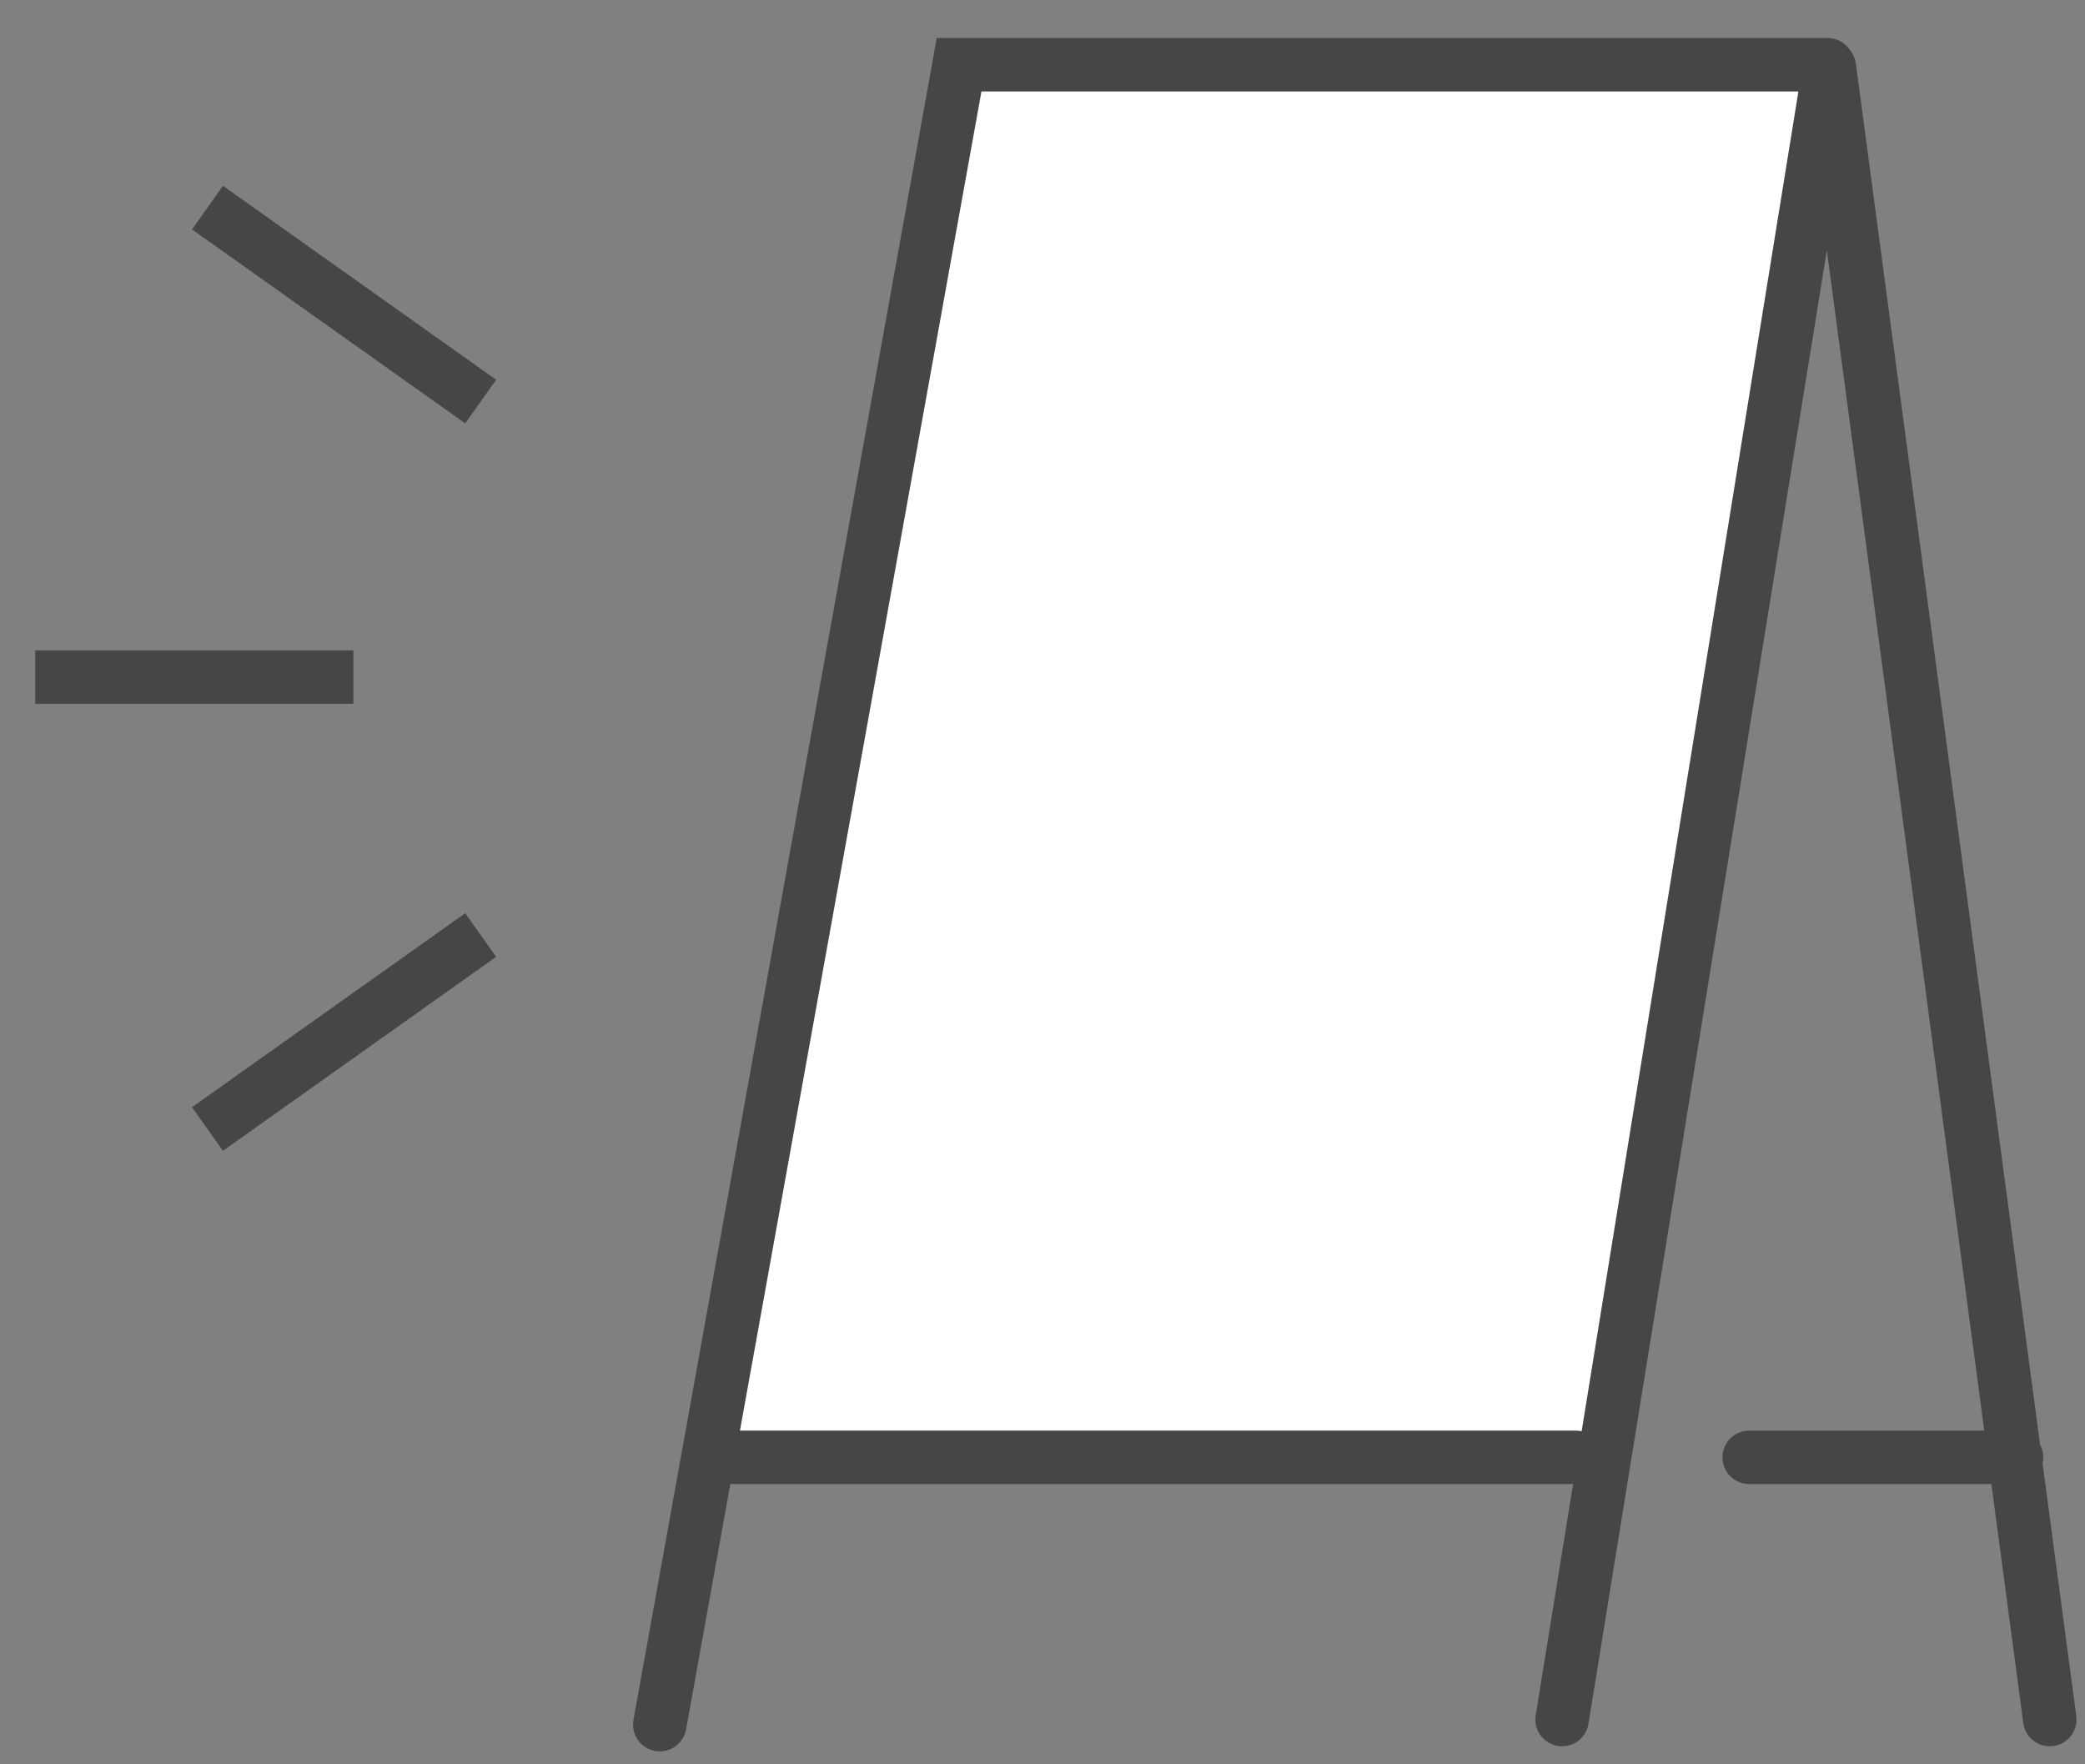
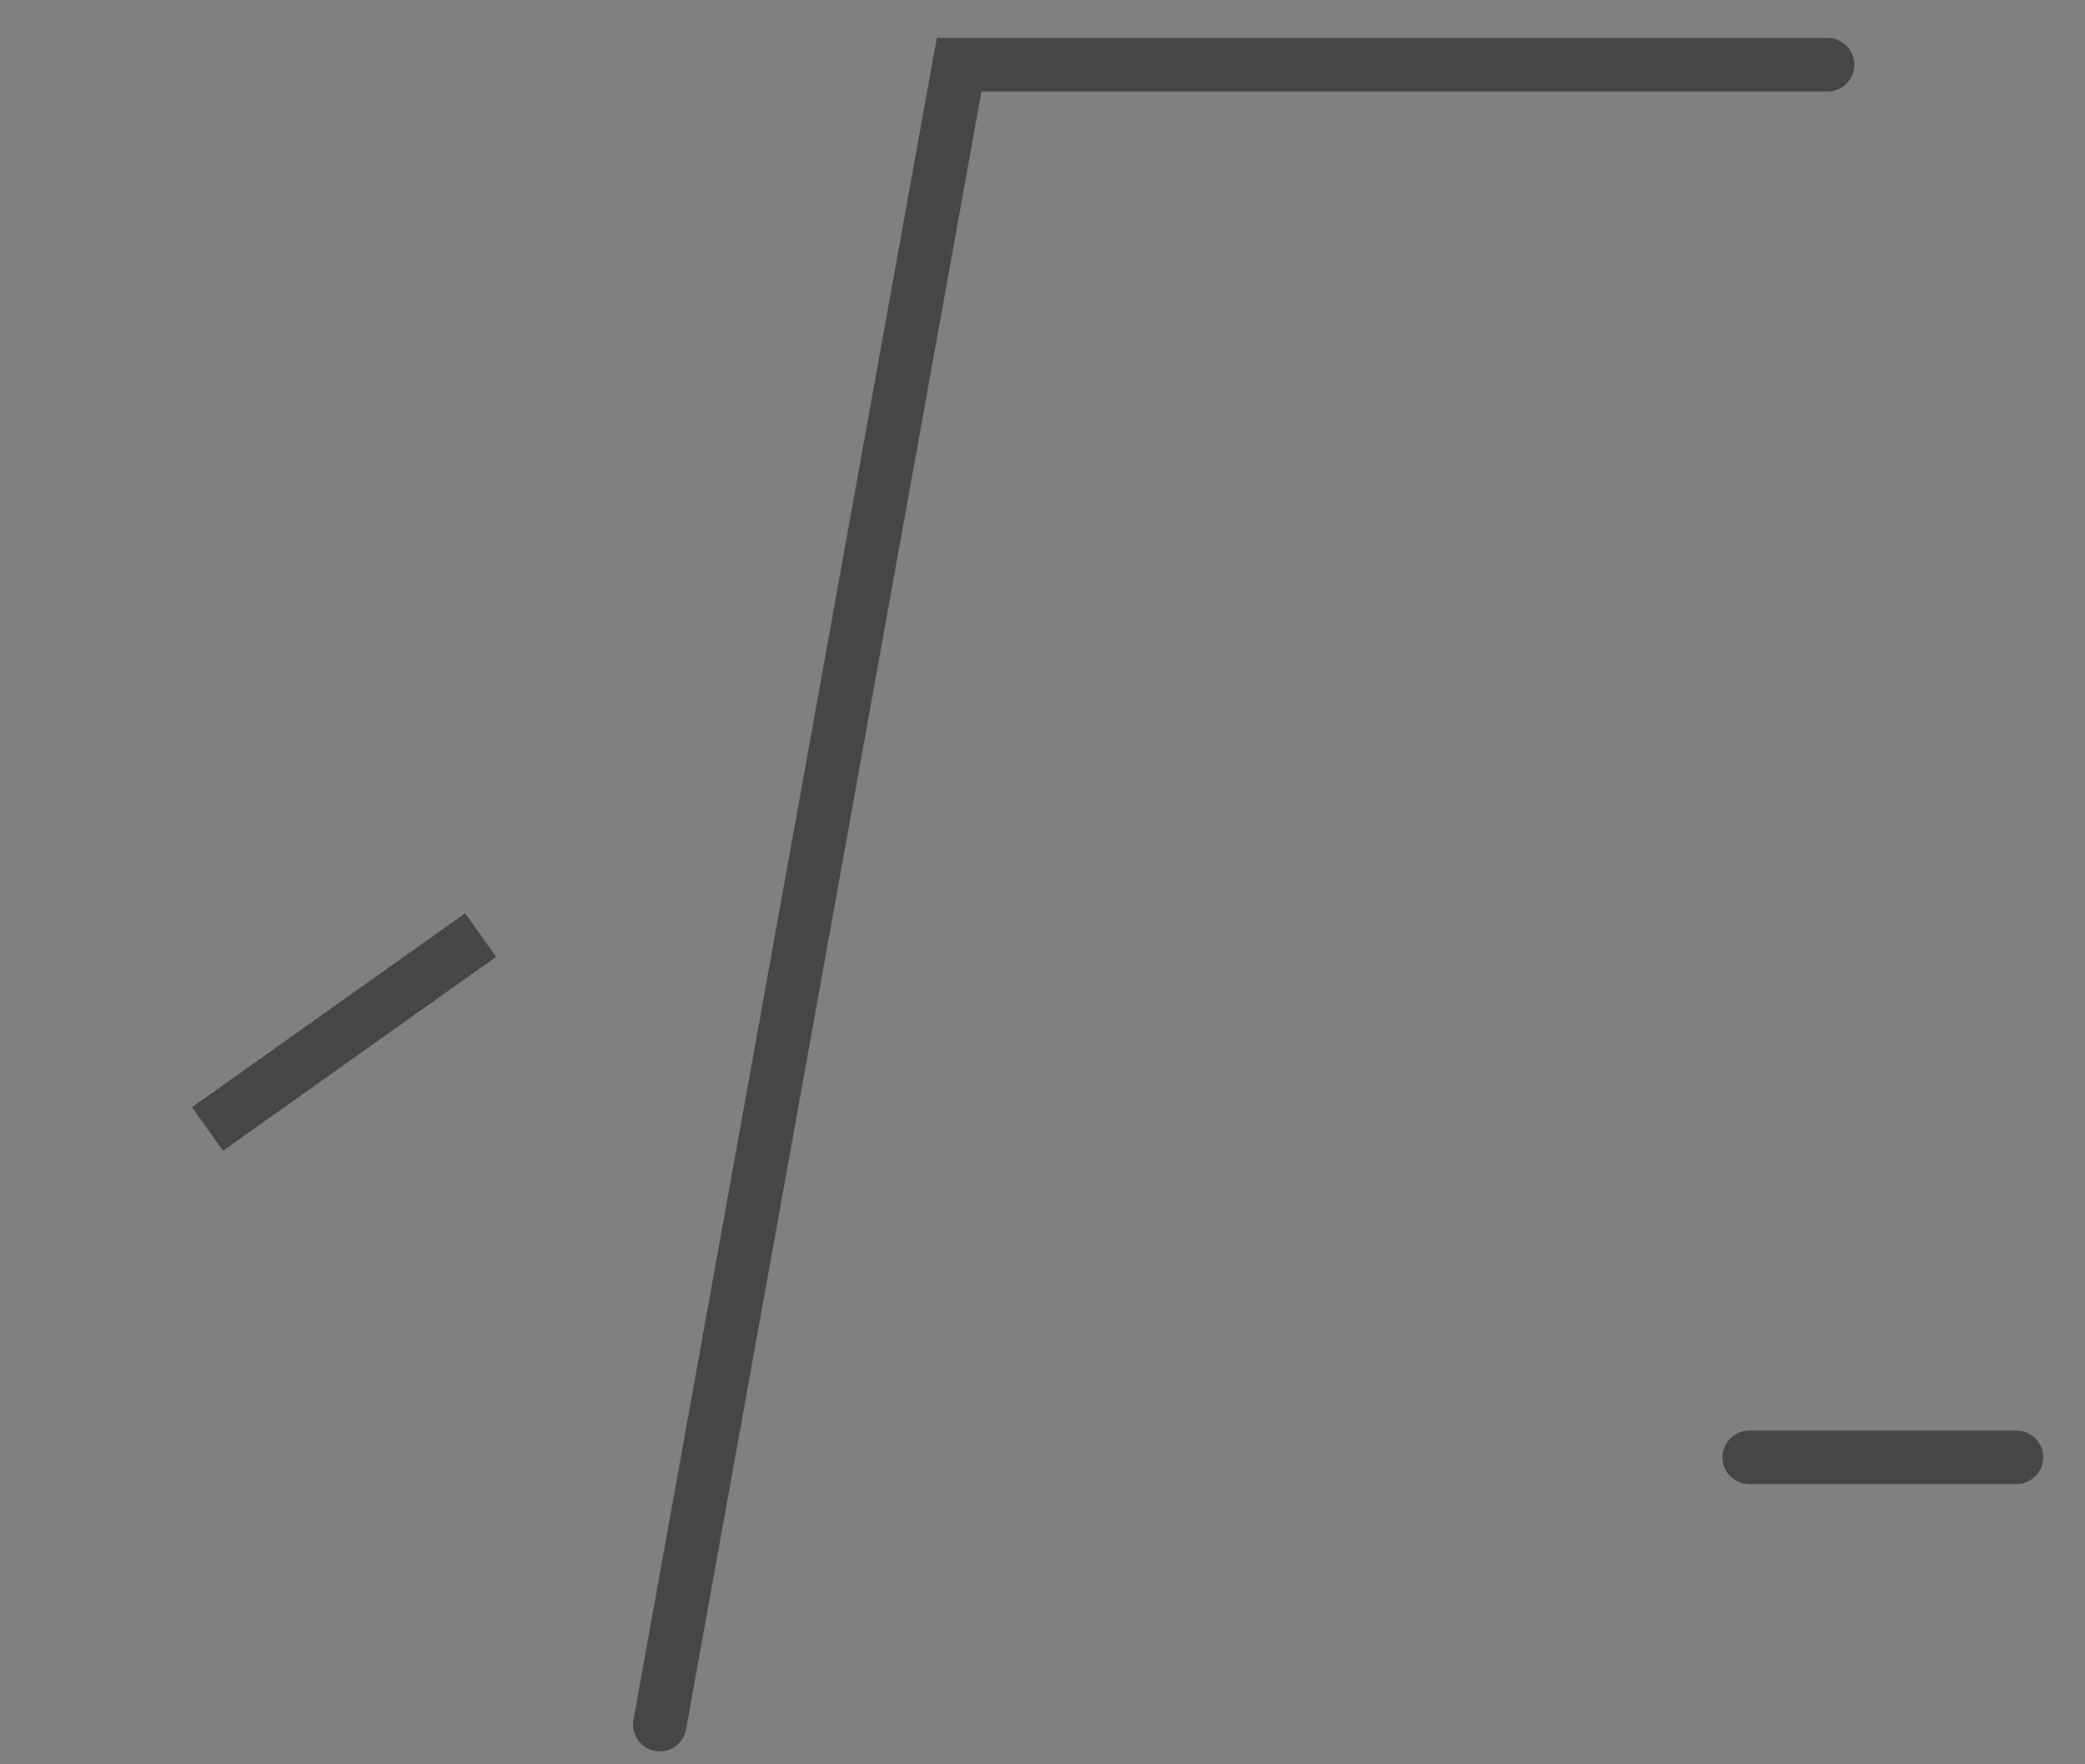
<svg xmlns="http://www.w3.org/2000/svg" width="39" height="33" viewBox="0 0 39 33" fill="none">
  <rect x="0" y="0" width="39" height="33" fill="#808080" stroke="none" />
-   <rect width="16.389" height="26.536" transform="matrix(-1 0 -0.174 0.985 34.277 1.125)" fill="#fff" />
-   <path d="M29.219 32.162L34.219 1.258L38.341 32.162" stroke="#464646" stroke-linecap="round" stroke-linejoin="round" />
  <path d="M12.341 32.258L17.94 1.211H34.185" stroke="#464646" stroke-linecap="round" />
-   <path d="M13.341 27.258H29.475" stroke="#464646" stroke-linecap="round" />
  <path d="M32.719 27.258H37.719" stroke="#464646" stroke-linecap="round" />
-   <path d="M0.659 12.664H6.61" stroke="#464646" />
-   <path d="M3.881 3.883L8.991 7.511" stroke="#464646" />
  <path d="M3.881 21.117L8.991 17.489" stroke="#464646" />
</svg>